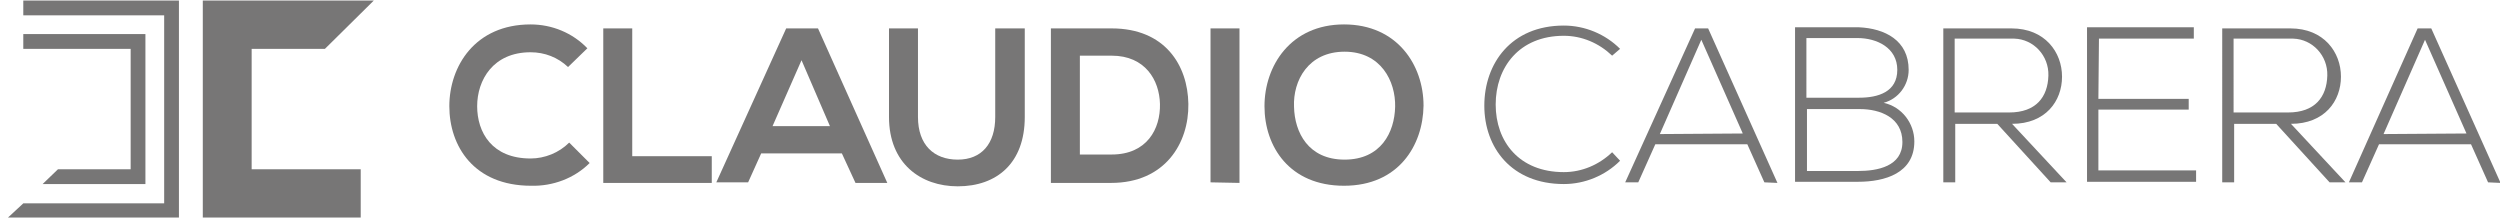
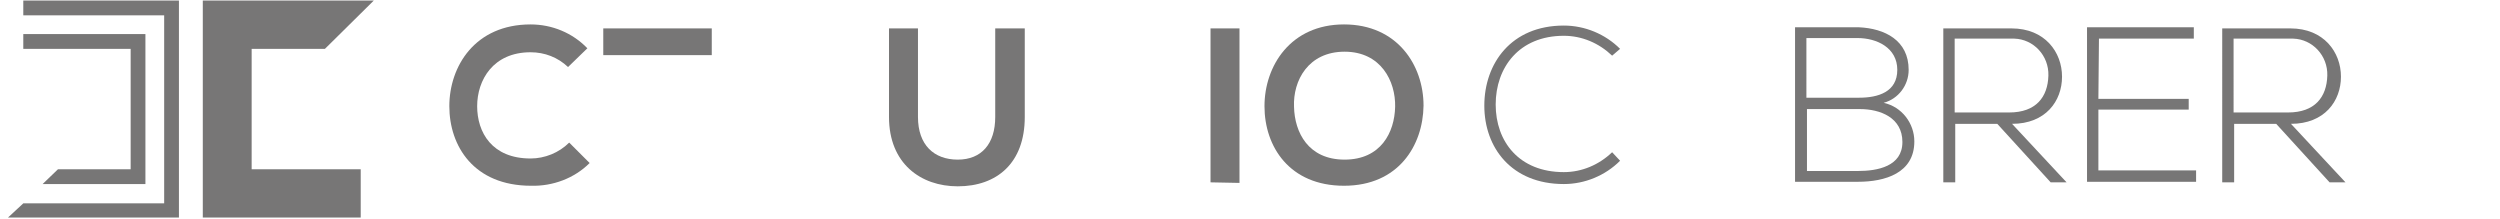
<svg xmlns="http://www.w3.org/2000/svg" version="1.1" id="Layer_1" x="0px" y="0px" viewBox="0 0 440.1 38.5" style="enable-background:new 0 0 440.1 38.5;" xml:space="preserve">
  <style type="text/css">
	.st0{fill:#777676;}
</style>
  <title>Asset 2</title>
  <g>
    <g id="Layer_1-2">
      <path class="st0" d="M103.8,28.7c-2.7,2.7-6.5,4.1-10.3,4c-10.1,0-14.4-7-14.4-14S83.6,4.3,93.4,4.3c3.8,0,7.4,1.5,10,4.2    l-3.4,3.3c-1.8-1.7-4.1-2.6-6.6-2.6c-6.6,0-9.4,4.9-9.4,9.5s2.6,9.2,9.4,9.2c2.5,0,5-1,6.8-2.8L103.8,28.7z" />
-       <path class="st0" d="M111.3,5v22.5h14v4.7h-19.1V5H111.3z" />
-       <path class="st0" d="M148.2,27H134l-2.3,5.1h-5.6L138.4,5h5.6l12.2,27.2h-5.6L148.2,27z M141.1,10.6L136,22.2h10.1L141.1,10.6z" />
+       <path class="st0" d="M111.3,5h14v4.7h-19.1V5H111.3z" />
      <path class="st0" d="M180.4,5v15.6c0,8.1-4.9,12.2-11.8,12.2c-6.5,0-12.1-4-12.1-12.2V5h5.1v15.6c0,4.9,2.8,7.5,7,7.5    s6.6-2.8,6.6-7.5V5H180.4z" />
-       <path class="st0" d="M209.2,18.3c0.1,6.9-4.1,13.9-13.6,13.9H185V5h10.7C205.1,5,209.1,11.5,209.2,18.3z M190.1,27.2h5.6    c6.2,0,8.6-4.5,8.5-8.9c-0.1-4.2-2.6-8.5-8.5-8.5h-5.6V27.2z" />
      <path class="st0" d="M213.1,32.1V5h5.1v27.2L213.1,32.1z" />
      <path class="st0" d="M250.6,18.6c-0.1,7-4.4,14.1-14,14.1s-14-6.9-14-14s4.6-14.4,14-14.4S250.6,11.5,250.6,18.6z M227.8,18.8    c0.1,4.5,2.5,9.3,8.9,9.3s8.8-4.8,8.9-9.3s-2.5-9.7-8.9-9.7S227.6,14.2,227.8,18.8z" />
      <path class="st0" d="M285.2,28.3c-2.6,2.6-6.2,4.1-9.9,4.1c-9.2,0-14-6.4-14-13.8s4.7-14.1,14-14.1c3.7,0,7.3,1.5,9.9,4.1    l-1.4,1.2c-2.3-2.2-5.3-3.5-8.5-3.5c-7.9,0-12,5.6-12,12.1s4.1,11.9,12,11.9c3.2,0,6.2-1.3,8.5-3.5L285.2,28.3z" />
-       <path class="st0" d="M310.6,32.1l-3-6.7h-16.2l-3,6.7h-2.3L298.4,5h2.3l12.2,27.2L310.6,32.1z M306.8,23.5L299.5,7l-7.3,16.6    L306.8,23.5z" />
      <path class="st0" d="M336,12.3c0,2.7-1.8,5.1-4.4,5.8c3.2,0.7,5.4,3.6,5.4,6.8c0,5.6-5.2,7.1-9.9,7.1H316V4.8h11.2    C331.8,5,336,7.1,336,12.3z M318,17.2h9.3c3.3,0,6.7-1,6.7-4.9s-3.6-5.6-7-5.6h-9V17.2L318,17.2z M318,30.1h9.1    c3.4,0,7.8-0.8,7.8-5.1s-3.9-5.8-7.5-5.8h-9.3v10.9H318z" />
      <path class="st0" d="M363.8,32.1H361l-9.4-10.3h-7.4v10.3h-2.1V5h12c5.9,0,8.9,4.2,8.9,8.5s-2.9,8.3-8.8,8.3L363.8,32.1z     M344.1,19.8h9.6c4.7,0,6.8-2.7,6.9-6.5c0.1-3.5-2.6-6.4-6-6.5c-0.2,0-0.4,0-0.6,0h-9.9V19.8z" />
      <path class="st0" d="M369.4,17.4h15.9v1.9h-15.9V30h17.2v2h-19.2V4.8h18.8v2h-16.7L369.4,17.4L369.4,17.4z" />
      <path class="st0" d="M412.9,32.1h-2.8l-9.4-10.3h-7.4v10.3h-2.1V5h12c5.9,0,8.9,4.2,8.9,8.5s-2.9,8.3-8.8,8.3L412.9,32.1z     M393.2,19.8h9.6c4.7,0,6.8-2.7,6.9-6.5c0.1-3.5-2.6-6.4-6-6.5c-0.2,0-0.4,0-0.6,0h-9.9V19.8z" />
-       <path class="st0" d="M438,32.1l-3-6.7h-16.2l-3,6.7h-2.3L425.6,5h2.4l12.2,27.2L438,32.1z M434.2,23.5L426.9,7l-7.3,16.6    L434.2,23.5z" />
      <polyline class="st0" points="7.5,32.4 25.6,32.4 25.6,6 4.1,6 4.1,8.6 23,8.6 23,29.8 10.2,29.8 7.5,32.4   " />
      <polygon class="st0" points="35.7,38.3 35.7,0.1 65.8,0.1 57.2,8.6 44.3,8.6 44.3,29.8 63.5,29.8 63.5,38.3   " />
      <polyline class="st0" points="4.1,2.7 28.9,2.7 28.9,35.8 4.1,35.8 1.4,38.3 31.5,38.3 31.5,0.1 4.1,0.1 4.1,2.6   " />
    </g>
  </g>
</svg>